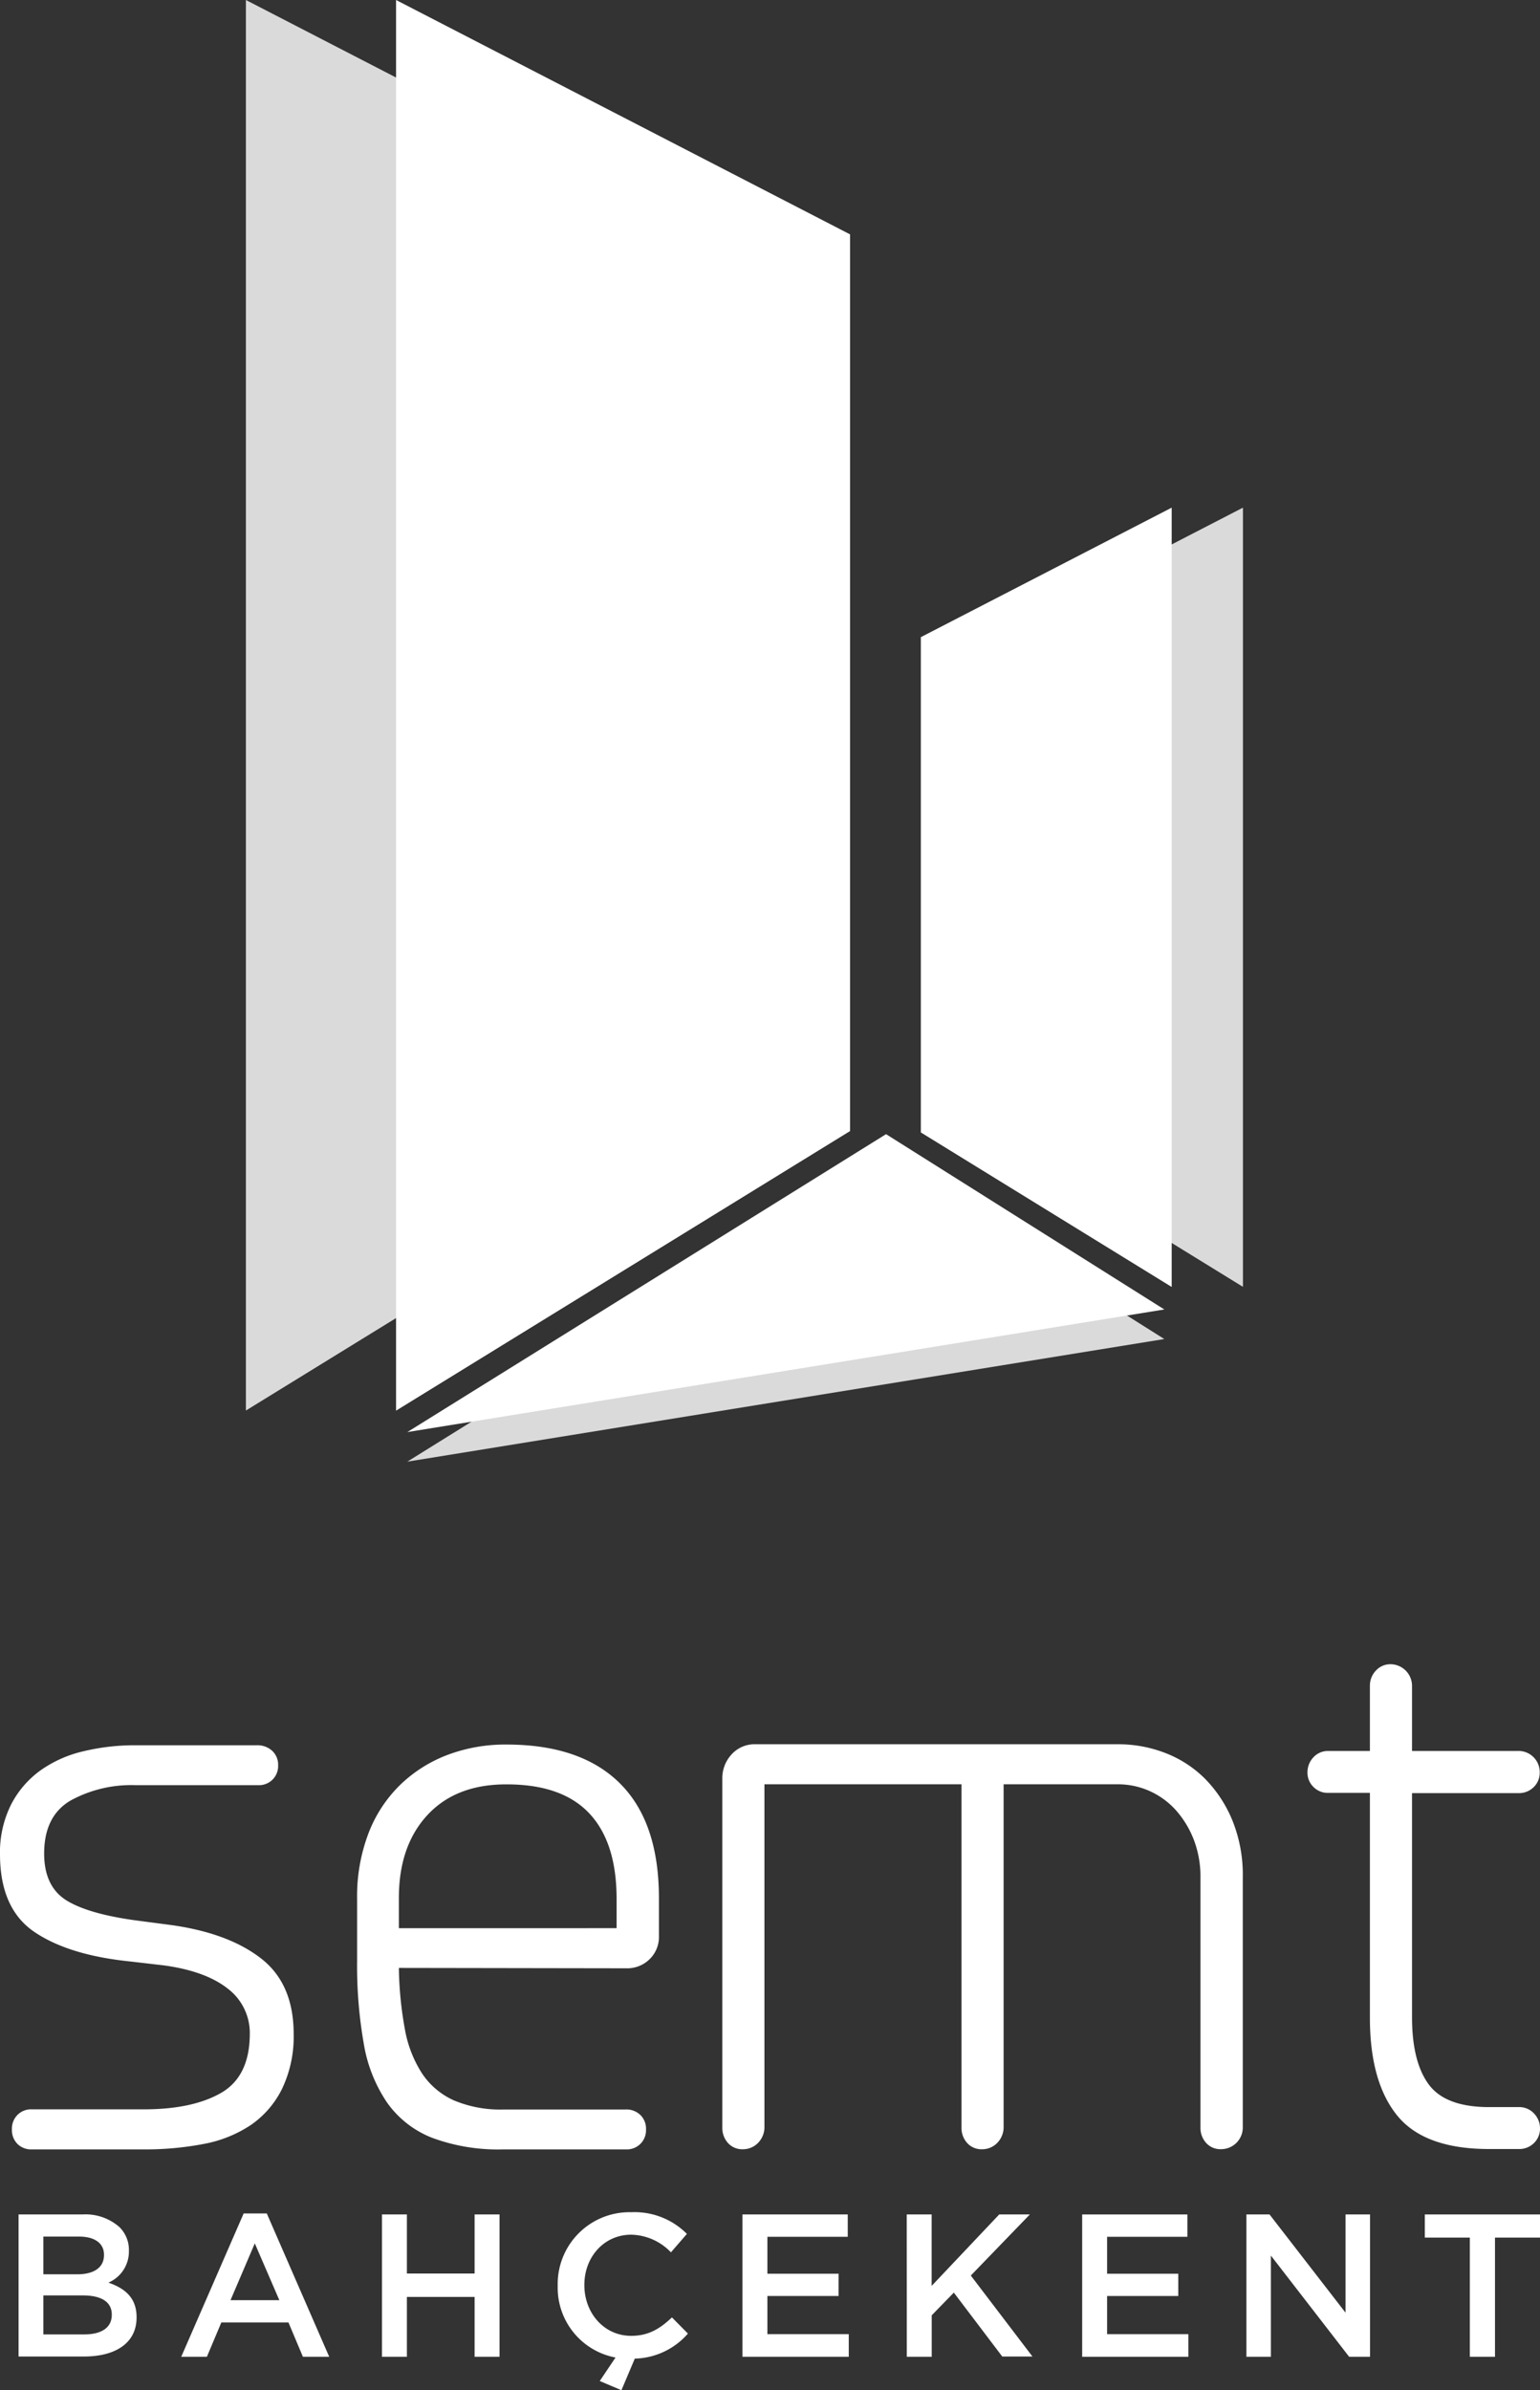
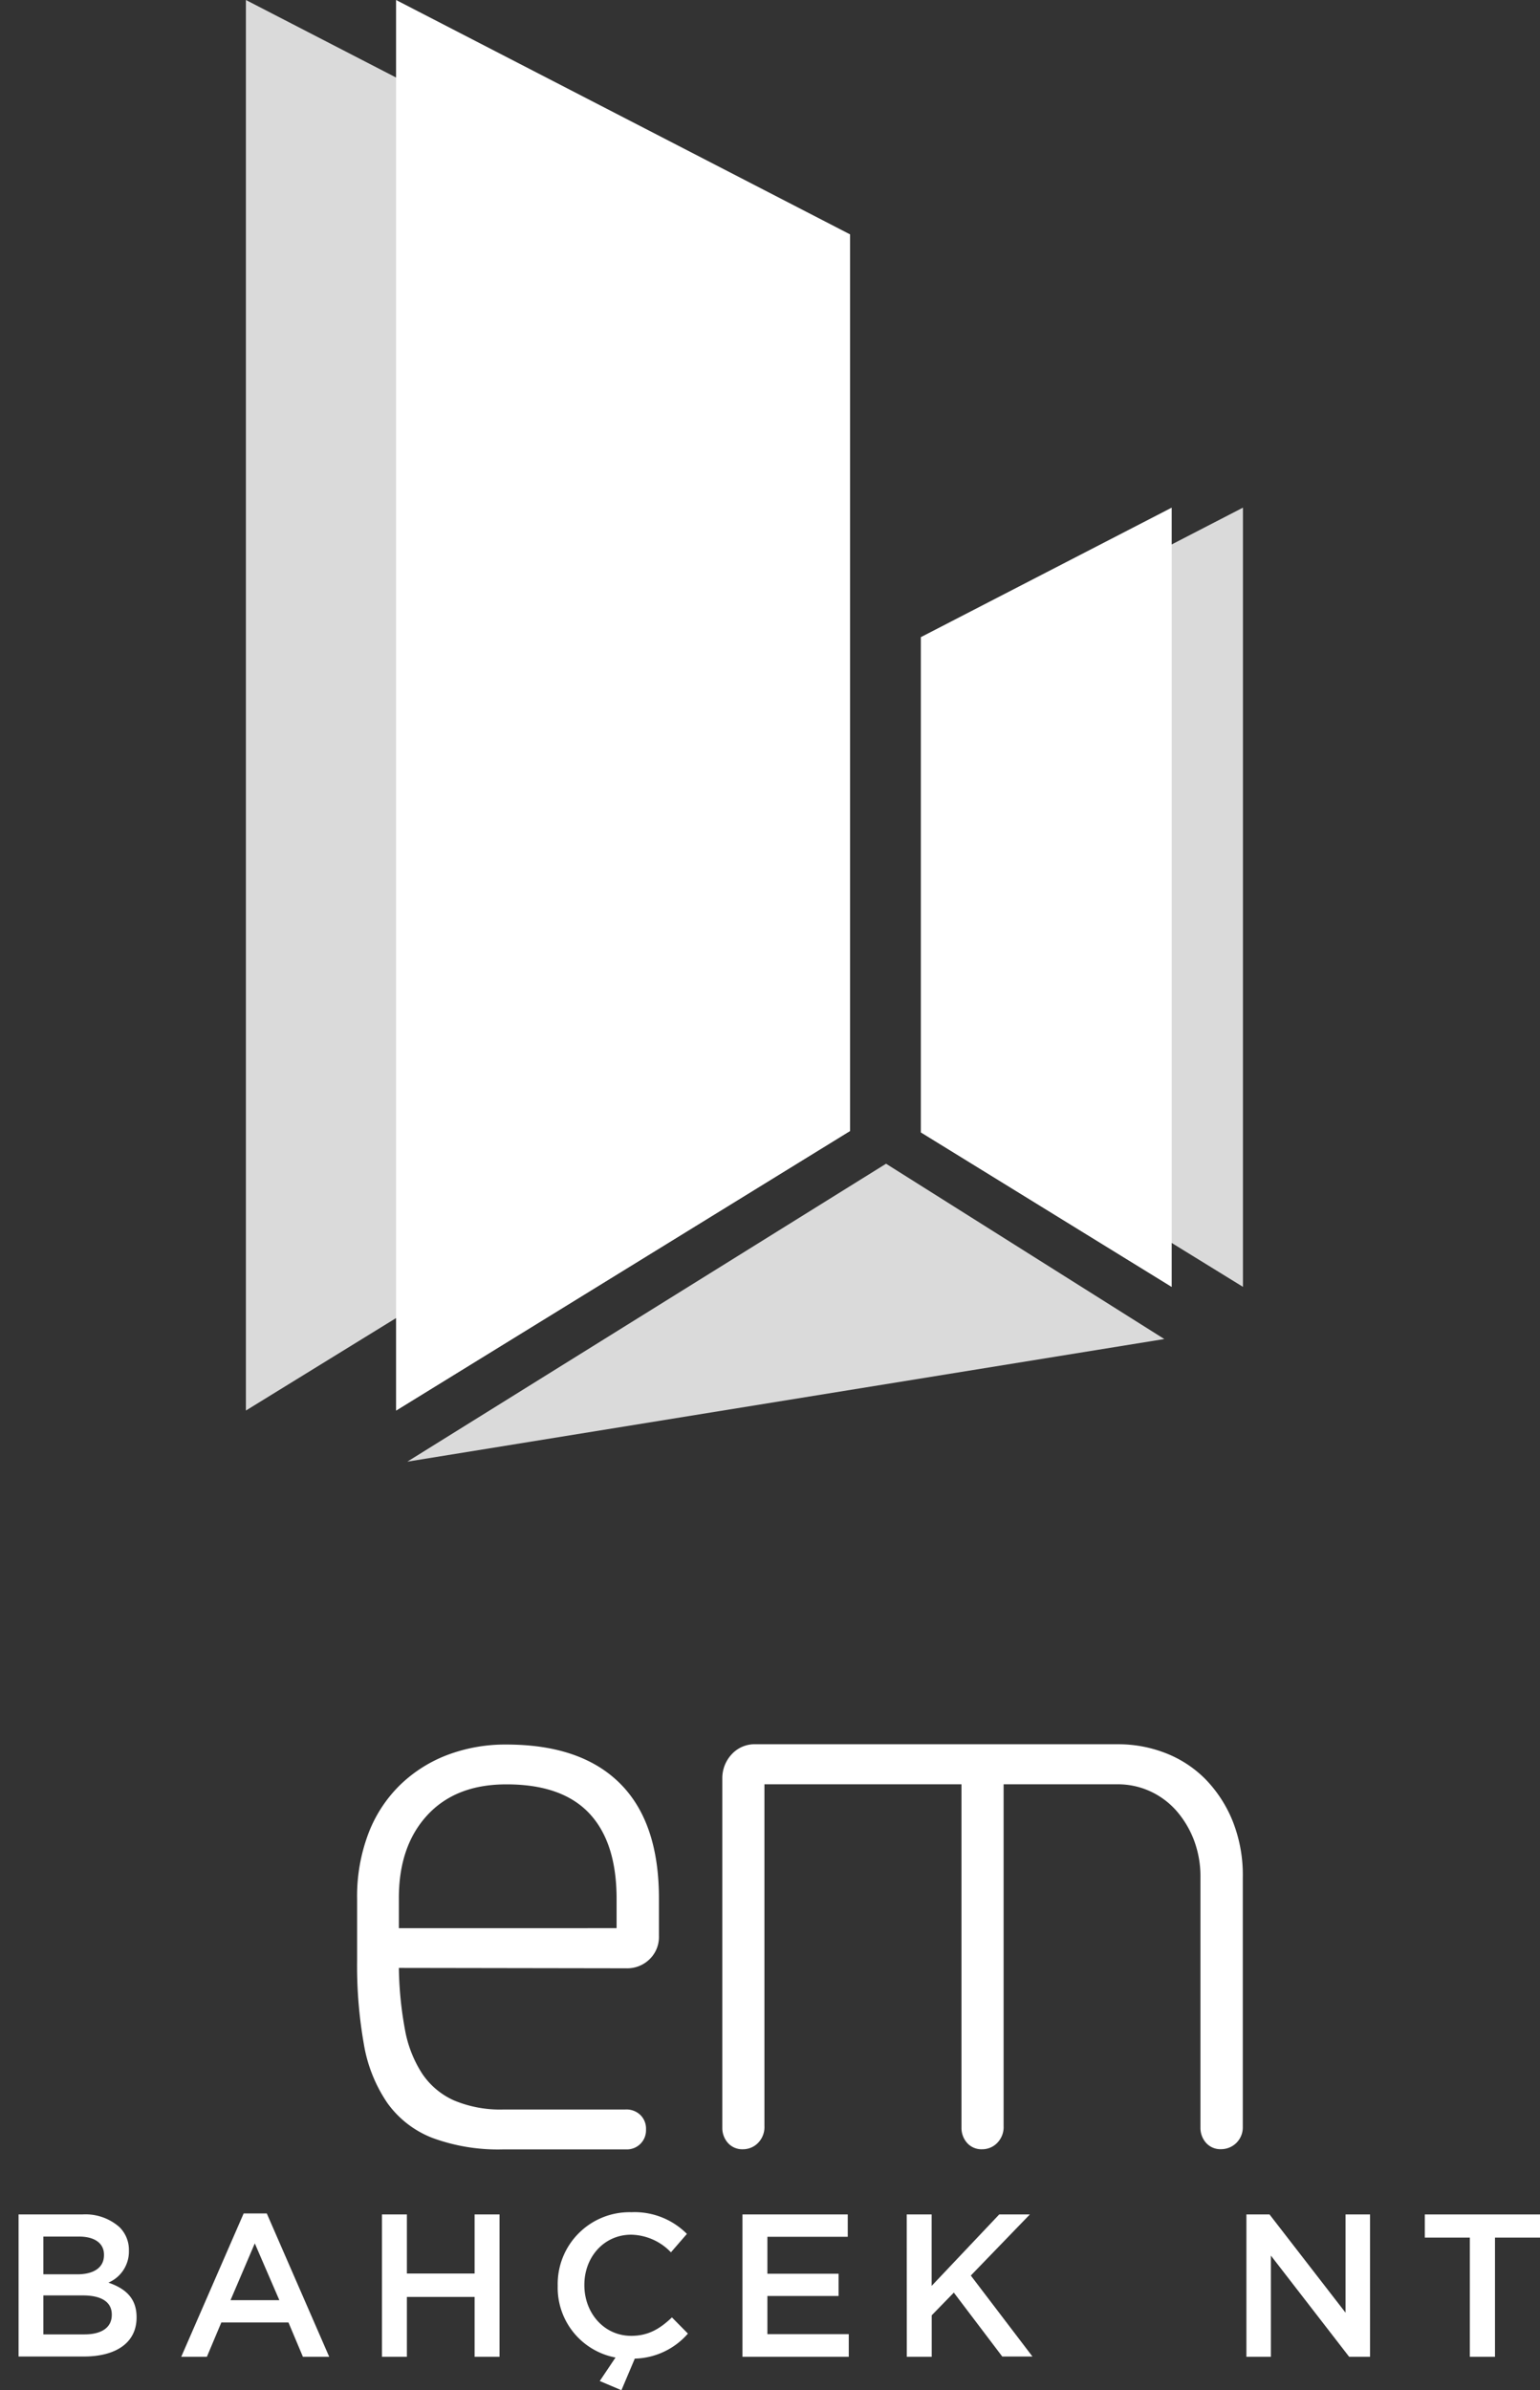
<svg xmlns="http://www.w3.org/2000/svg" viewBox="0 0 213.12 330.62">
  <rect x="0" y="0" width="213.12" height="330.62" fill="#333333" stroke="none" />
  <defs>
    <style>.cls-1{fill:#fff;}.cls-2{fill:#dadada;}</style>
  </defs>
  <title>semt_logo_b</title>
  <g id="katman_2" data-name="katman 2">
    <g id="Layer_1" data-name="Layer 1">
-       <path class="cls-1" d="M1.65,294.54a2.68,2.68,0,0,1,.77-2,2.64,2.64,0,0,1,2-.77H19.9q6.72,0,10.67-2.26t4-8.08a7.72,7.72,0,0,0-3.08-6.38c-2.05-1.61-5-2.67-8.8-3.19l-4.73-.55q-8.46-.87-13.19-4.07T0,256.6a14.78,14.78,0,0,1,1.54-7,13.35,13.35,0,0,1,4.07-4.72,16.77,16.77,0,0,1,5.94-2.64,30.25,30.25,0,0,1,7.15-.83H35.52a3,3,0,0,1,2.15.77,2.62,2.62,0,0,1,.82,2,2.64,2.64,0,0,1-2.75,2.75h-17a17.46,17.46,0,0,0-9,2.14q-3.63,2.15-3.63,7.32,0,4.62,3.19,6.54t10.22,2.8l4.18.55q7.92,1.11,12.43,4.62t4.51,10.45A16.7,16.7,0,0,1,39,289a13.15,13.15,0,0,1-4.23,4.9,17.52,17.52,0,0,1-6.49,2.64,42.73,42.73,0,0,1-8.42.77H4.4a2.68,2.68,0,0,1-2-.77A2.71,2.71,0,0,1,1.65,294.54Z" />
      <path class="cls-1" d="M55.2,272.21a50.46,50.46,0,0,0,.83,8.47,16.59,16.59,0,0,0,2.36,6.1,10.4,10.4,0,0,0,4.4,3.74,16.47,16.47,0,0,0,6.93,1.27H86.55a2.78,2.78,0,0,1,2.08.77,2.64,2.64,0,0,1,.77,2,2.64,2.64,0,0,1-2.75,2.75h-17a26.24,26.24,0,0,1-9.84-1.6,13.79,13.79,0,0,1-6.22-4.84,20.39,20.39,0,0,1-3.24-8.14,62.21,62.21,0,0,1-.93-11.49v-8.57A24.49,24.49,0,0,1,51,253.57a18.67,18.67,0,0,1,4.4-6.7,19.19,19.19,0,0,1,6.54-4.13,22.68,22.68,0,0,1,8.14-1.43q10.33,0,15.73,5.39t5.38,15.95v5.16A4.27,4.27,0,0,1,89.9,271a4.41,4.41,0,0,1-3.25,1.26Zm30.13-5.5v-4.06q0-7.81-3.79-11.83t-11.49-4q-7,0-10.94,4.29T55.2,262.65v4.06Z" />
      <path class="cls-1" d="M105.79,246.81V294.1a3.12,3.12,0,0,1-.88,2.31,2.9,2.9,0,0,1-2.09.88,2.65,2.65,0,0,1-2.09-.88,3.1,3.1,0,0,1-.77-2.09V246a4.83,4.83,0,0,1,1.26-3.3,4.3,4.3,0,0,1,3.36-1.43h50.14a18,18,0,0,1,6.55,1.21,15.83,15.83,0,0,1,5.5,3.57,17.91,17.91,0,0,1,3.79,5.78,20.07,20.07,0,0,1,1.43,7.81v34.64a3,3,0,0,1-3,3,2.65,2.65,0,0,1-2.09-.88,3.1,3.1,0,0,1-.77-2.09V259.68a14.19,14.19,0,0,0-.93-5.23,13.49,13.49,0,0,0-2.48-4.07,10.91,10.91,0,0,0-3.63-2.64,10.69,10.69,0,0,0-4.4-.93H138.89V294.1a3.12,3.12,0,0,1-.88,2.31,2.88,2.88,0,0,1-2.09.88,2.65,2.65,0,0,1-2.09-.88,3.1,3.1,0,0,1-.77-2.09V246.81Z" />
-       <path class="cls-1" d="M189.58,233.17a3,3,0,0,1,.83-2.09,2.7,2.7,0,0,1,2-.88,3,3,0,0,1,3,3v9H210a2.93,2.93,0,0,1,3.08,3,2.75,2.75,0,0,1-.83,2,2.89,2.89,0,0,1-2.14.83H195.41v31c0,4.11.77,7.2,2.31,9.29s4.33,3.14,8.36,3.14h4.07a2.78,2.78,0,0,1,2.14.88,2.94,2.94,0,0,1,.83,2.09,2.77,2.77,0,0,1-.83,2,2.89,2.89,0,0,1-2.14.83h-4.07q-9,0-12.76-4.68T189.58,279V248h-5.82a2.78,2.78,0,0,1-2-.83,2.74,2.74,0,0,1-.82-2,3,3,0,0,1,.82-2.09,2.71,2.71,0,0,1,2-.88h5.82Z" />
      <polygon class="cls-2" points="56.37 202.18 122.62 160.97 161.13 185.22 56.37 202.18" />
      <polygon class="cls-2" points="137.31 156.63 172.01 178 172.01 70.22 137.31 88.13 137.31 156.63" />
      <polygon class="cls-2" points="96.86 156.44 34.03 195.11 34.03 0 96.86 32.42 96.86 156.44" />
      <polygon class="cls-1" points="117.64 156.44 54.81 195.11 54.81 0 117.64 32.42 117.64 156.44" />
      <polygon class="cls-1" points="127.44 156.63 162.15 178 162.15 70.22 127.44 88.13 127.44 156.63" />
      <polyline class="cls-1" points="117.64 32.42 117.64 156.43 54.81 195.11" />
      <polyline class="cls-1" points="127.44 88.13 127.44 156.63 162.15 178" />
-       <polygon class="cls-1" points="56.37 198.09 122.62 156.88 161.13 181.13 56.37 198.09" />
      <path class="cls-1" d="M2.57,306.31h8.81a7.1,7.1,0,0,1,5.14,1.74,4.41,4.41,0,0,1,1.32,3.26v.06A4.67,4.67,0,0,1,15,315.74c2.3.79,3.9,2.11,3.9,4.77v.06c0,3.51-2.89,5.39-7.27,5.39H2.57Zm8.11,8.28c2.22,0,3.71-.87,3.71-2.66v-.06c0-1.54-1.24-2.5-3.46-2.5H6v5.22Zm1,8.31c2.36,0,3.79-.93,3.79-2.7v-.05c0-1.66-1.32-2.64-4-2.64H6v5.39Z" />
      <path class="cls-1" d="M33.72,306.17h3.2L45.56,326H41.92l-2-4.75H30.63l-2,4.75H25.08Zm4.94,12-3.4-7.86-3.36,7.86Z" />
      <path class="cls-1" d="M52.86,306.31h3.45v8.17h9.37v-8.17h3.45V326H65.68v-8.28H56.31V326H52.86Z" />
      <path class="cls-1" d="M83,329.35l2.18-3.25a9.83,9.83,0,0,1-8-9.91v-.05A9.94,9.94,0,0,1,87.38,306,10.2,10.2,0,0,1,95.06,309l-2.21,2.55a7.81,7.81,0,0,0-5.5-2.44c-3.76,0-6.48,3.09-6.48,6.93v.06c0,3.84,2.72,7,6.48,7,2.41,0,4-1,5.64-2.55l2.21,2.24a10.06,10.06,0,0,1-7.35,3.46L86,330.62Z" />
      <path class="cls-1" d="M102.75,306.31h14.57v3.09H106.2v5.11h9.85v3.08H106.2v5.28h11.26V326H102.75Z" />
      <path class="cls-1" d="M125.48,306.31h3.45v9.88l9.35-9.88h4.24l-8.17,8.45,8.53,11.2H138.7L132,317.12l-3.06,3.14V326h-3.45Z" />
-       <path class="cls-1" d="M149.76,306.31h14.56v3.09H153.21v5.11h9.85v3.08h-9.85v5.28h11.25V326h-14.7Z" />
      <path class="cls-1" d="M172.49,306.31h3.2l10.52,13.59V306.31h3.39V326h-2.89l-10.83-14v14h-3.39Z" />
      <path class="cls-1" d="M203.41,309.51h-6.23v-3.2h15.94v3.2h-6.23V326h-3.48Z" />
    </g>
  </g>
</svg>